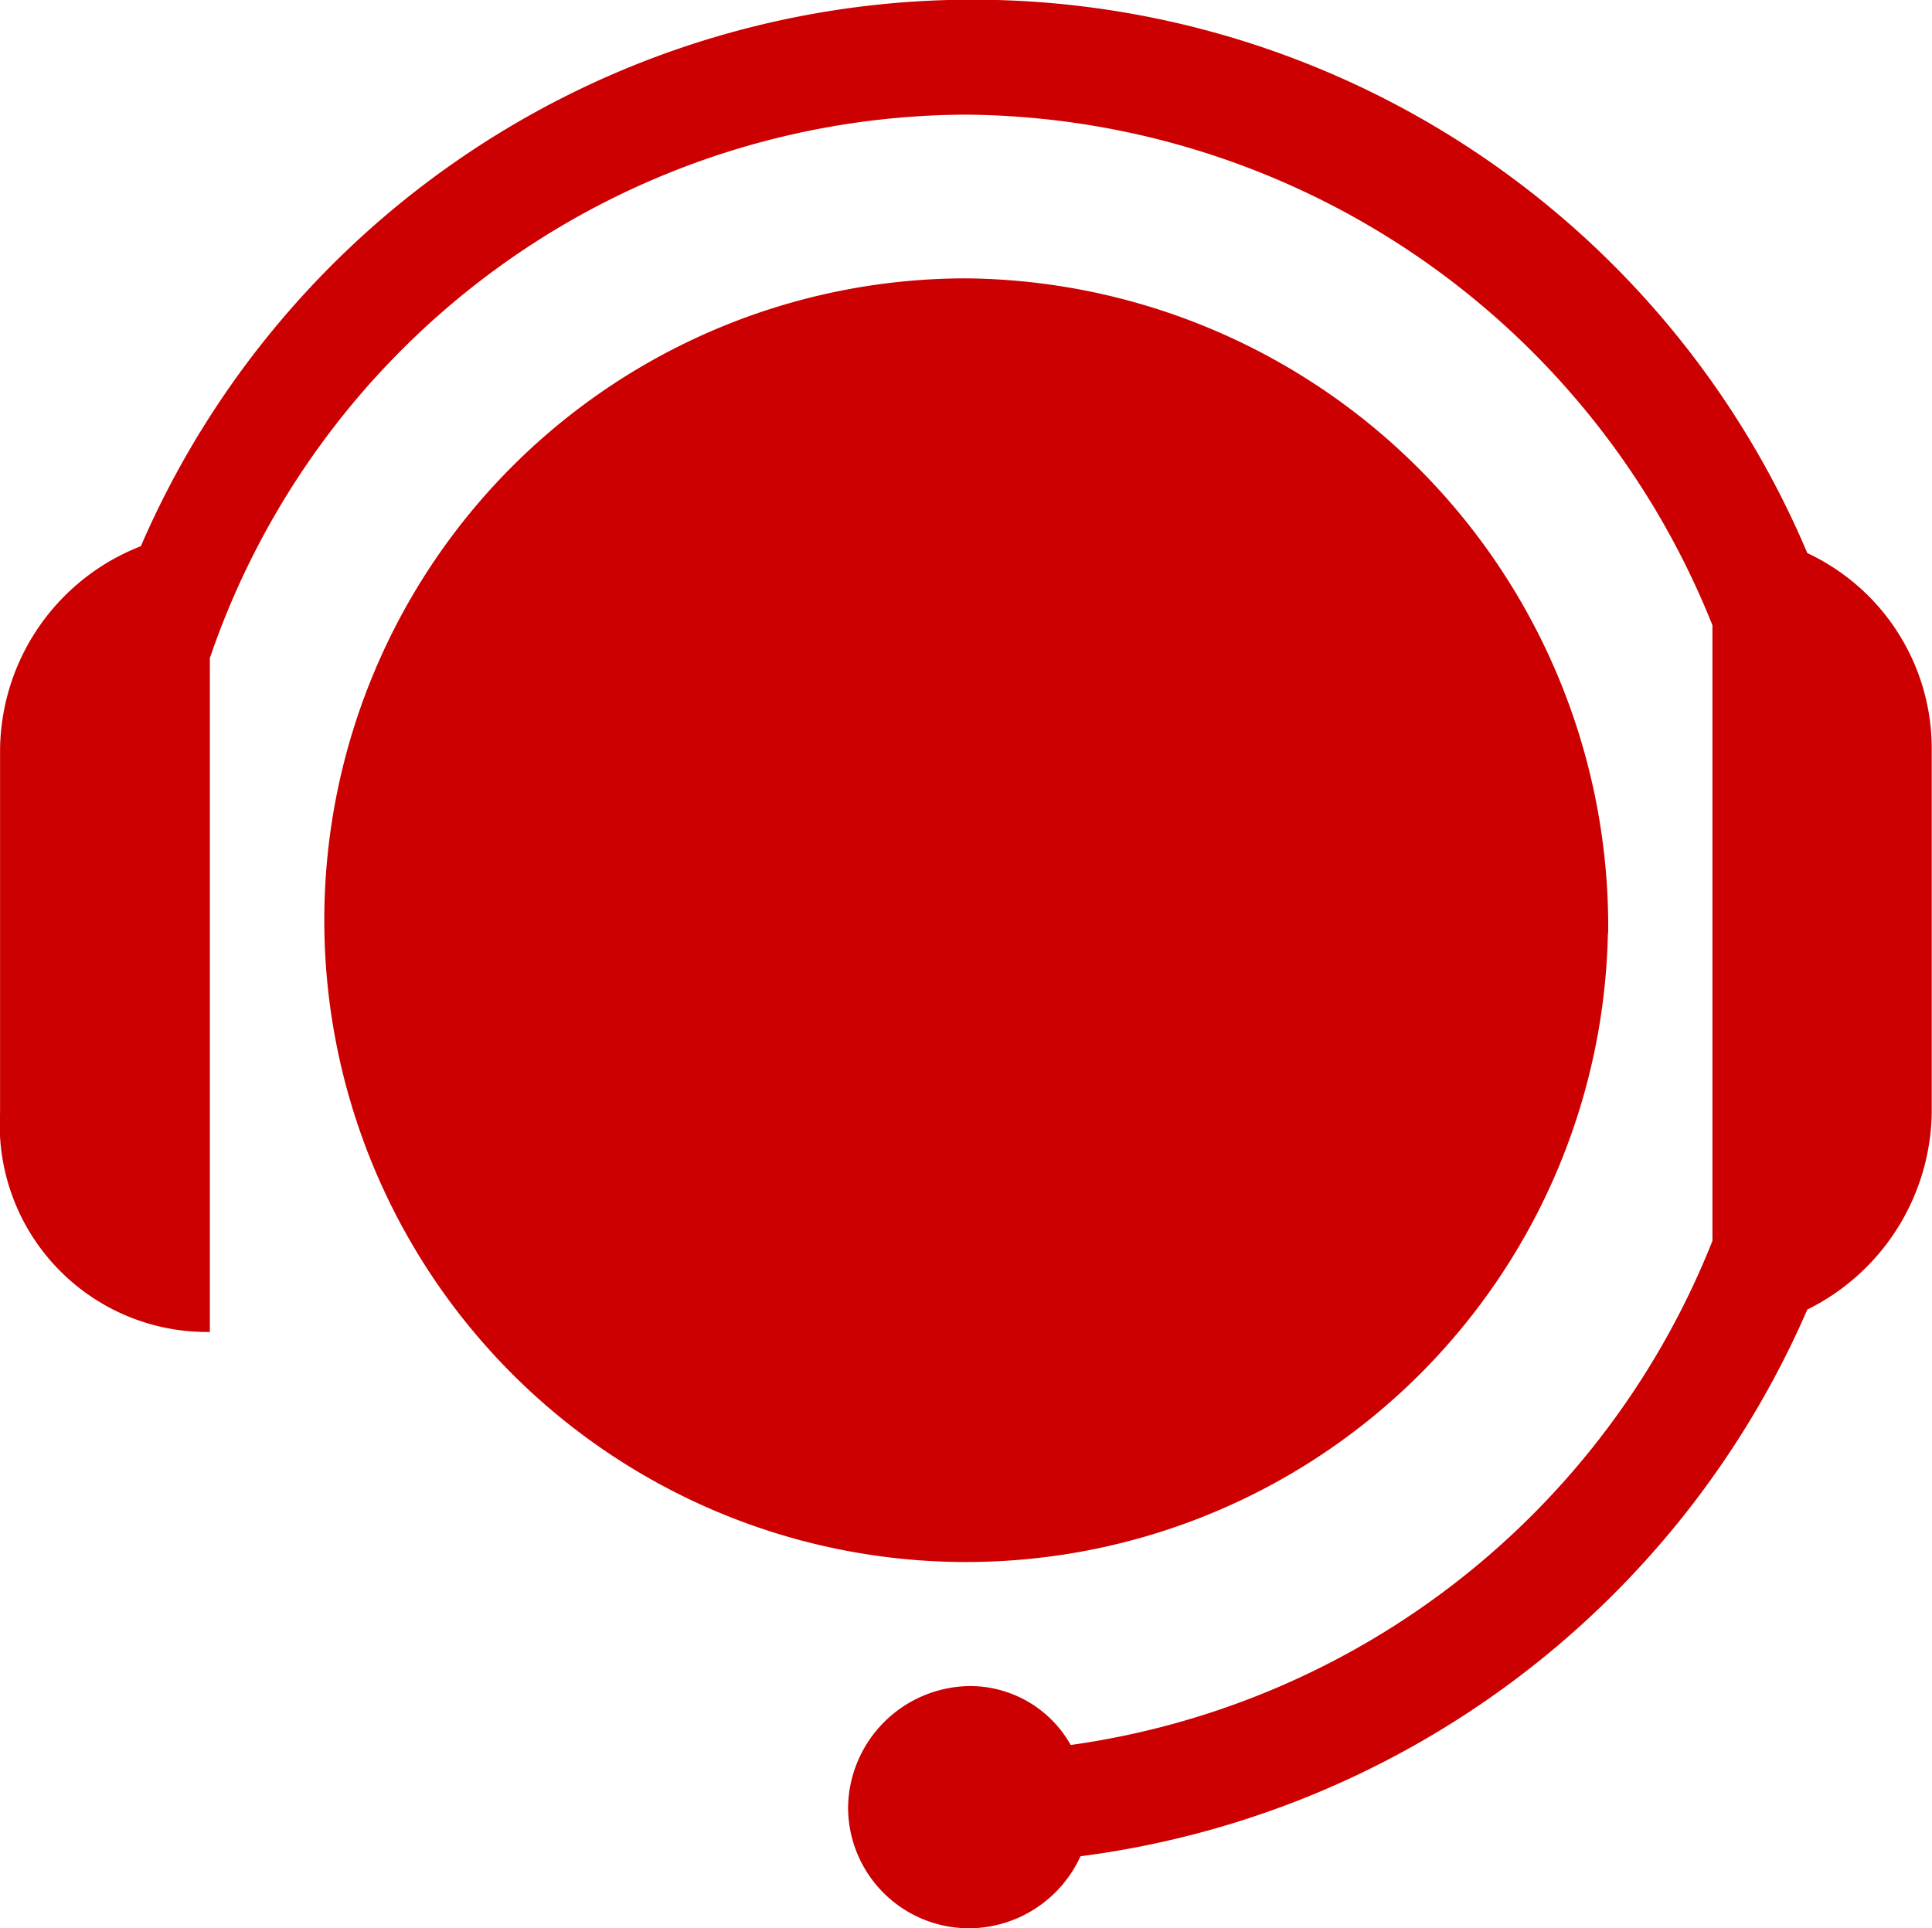
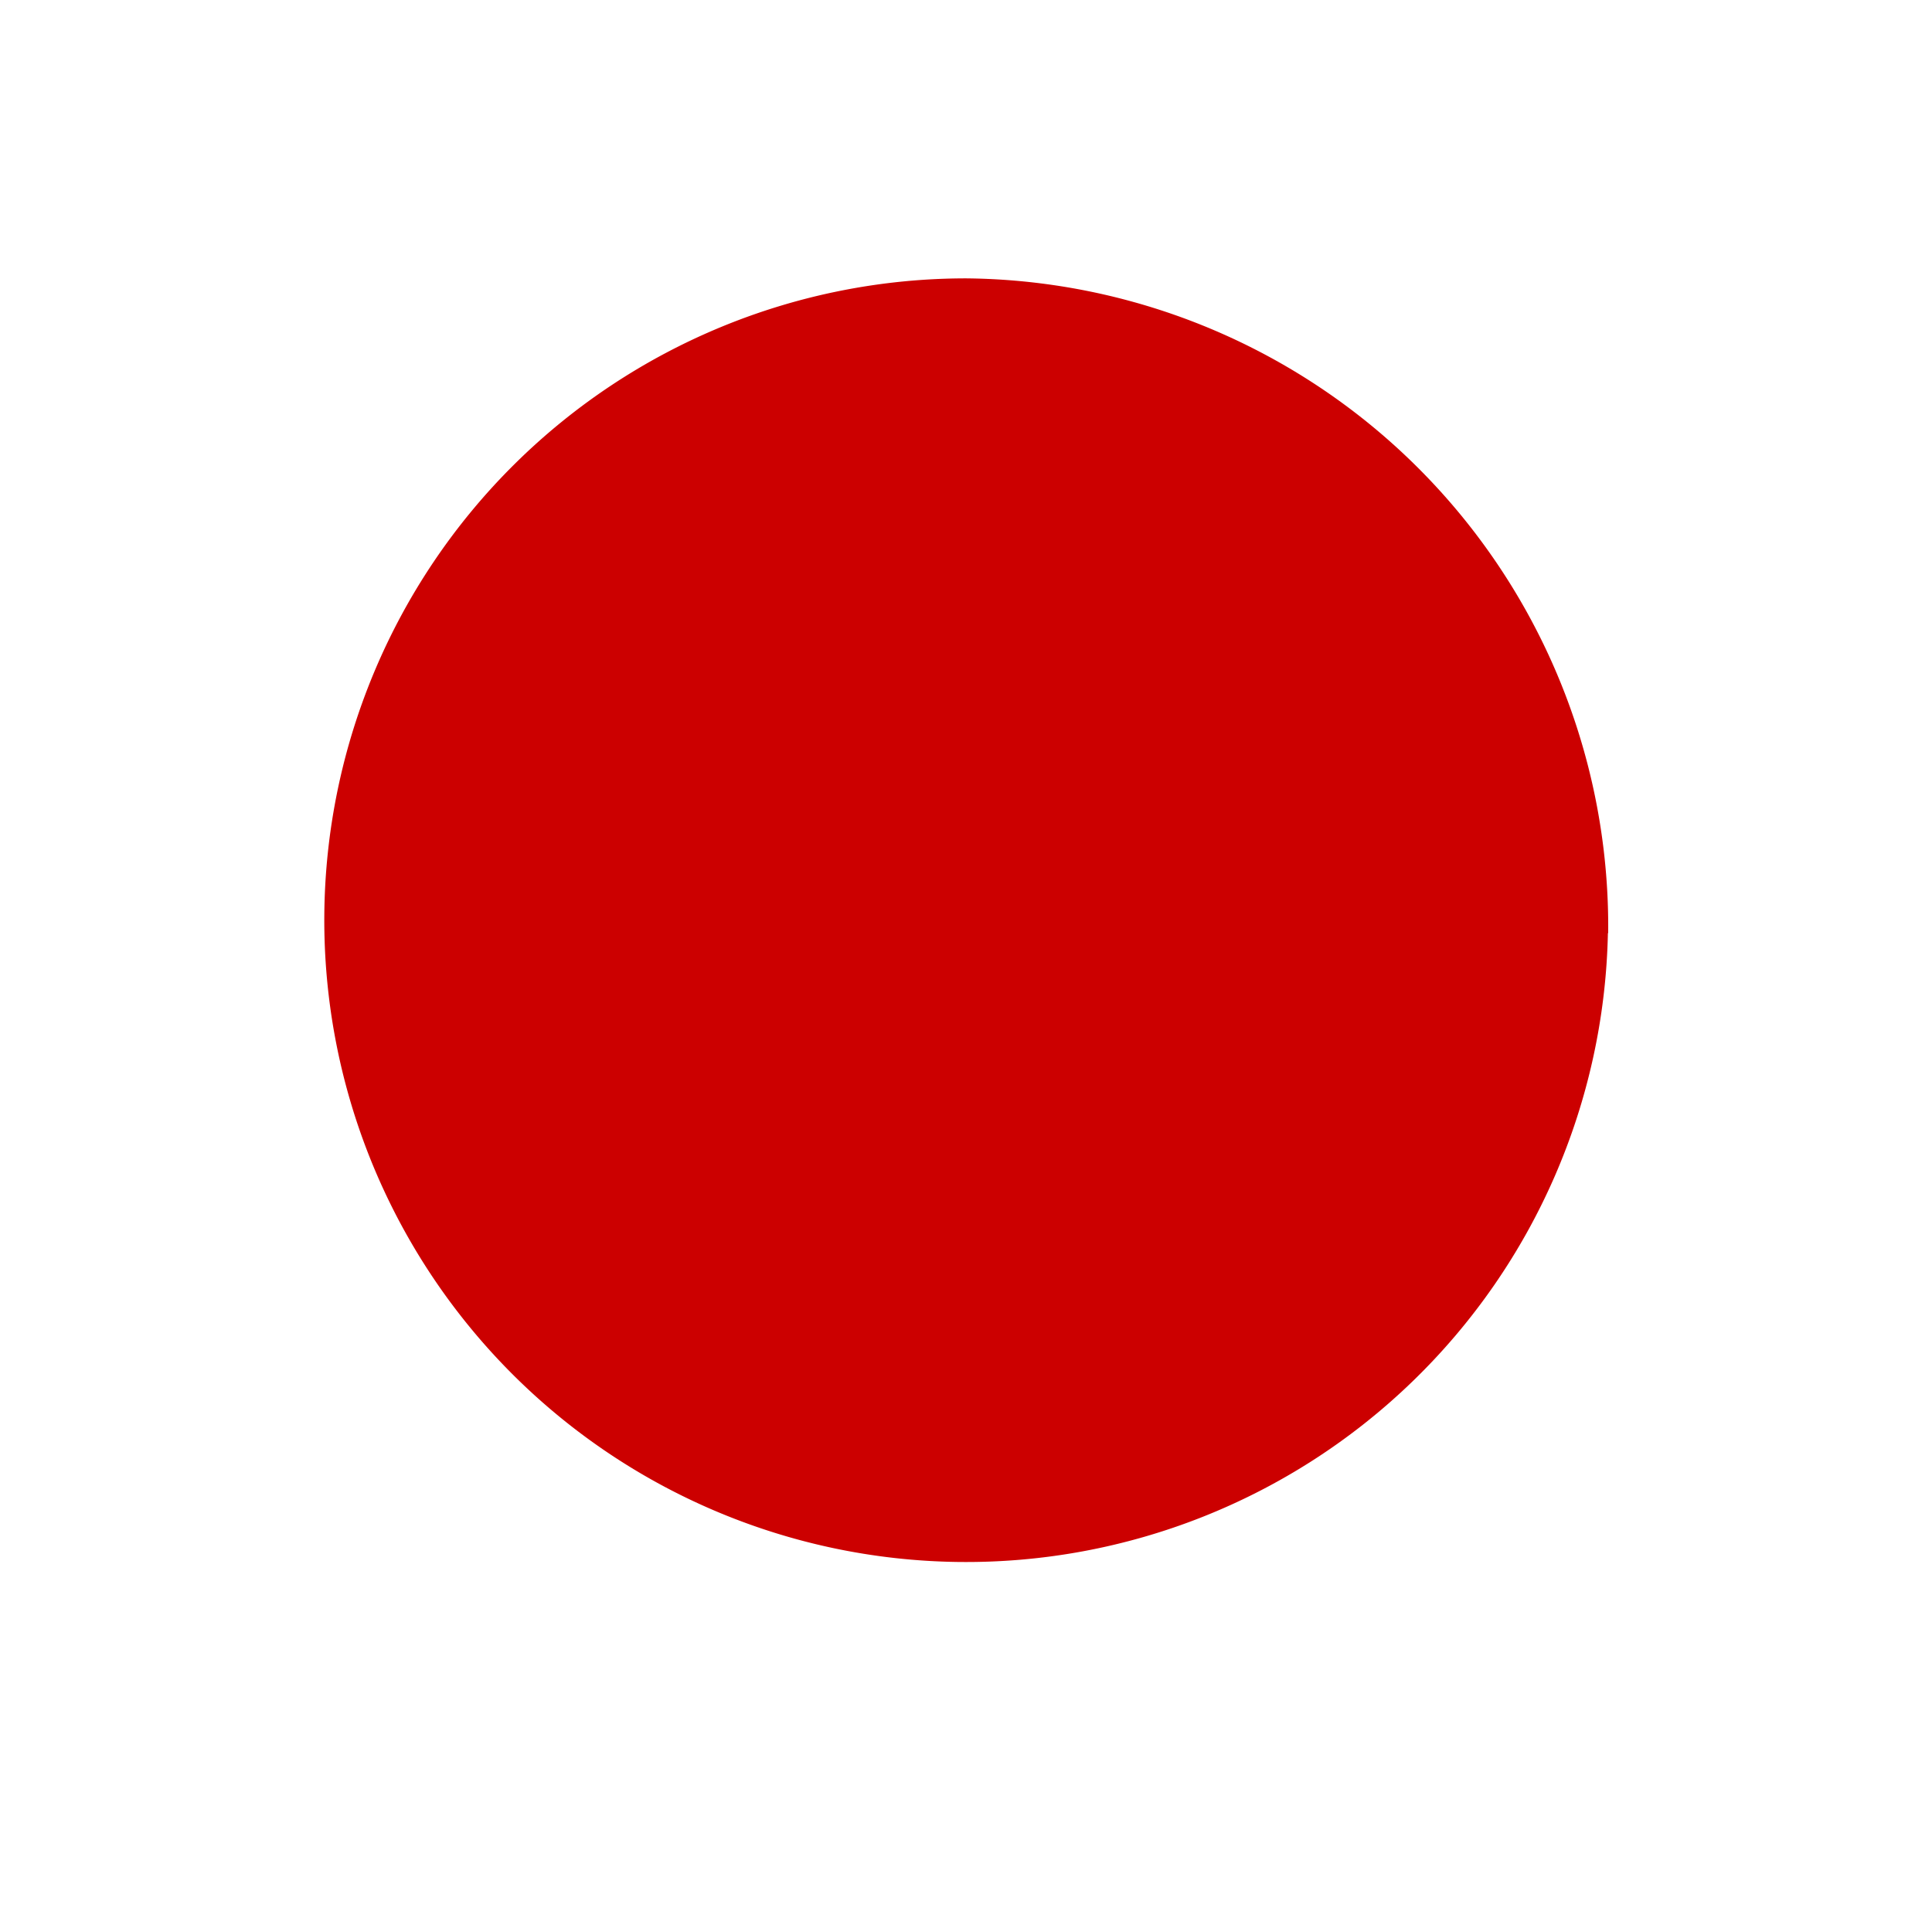
<svg xmlns="http://www.w3.org/2000/svg" width="28.107" height="28.055" viewBox="0 0 28.107 28.055">
  <g data-name="Group 91">
    <path data-name="Path 60" d="M260.032 171.926a9.338 9.338 0 1 1-9.332-9.526 9.43 9.43 0 0 1 9.336 9.526" transform="translate(-236.64 -158.35)" style="fill:#c00" />
-     <path data-name="Path 61" d="M188.92 134.182v-9.812a11.67 11.67 0 0 1 11-7.907 11.79 11.79 0 0 1 10.86 7.43v8.955a11.8 11.8 0 0 1-9.336 7.335 1.68 1.68 0 0 0-1.477-.857 1.79 1.79 0 0 0-1.762 1.762 1.76 1.76 0 0 0 1.762 1.762 1.79 1.79 0 0 0 1.619-1.048 13.4 13.4 0 0 0 10.574-7.954 3.25 3.25 0 0 0 1.81-2.858v-5.29a3.14 3.14 0 0 0-1.81-2.858 13.183 13.183 0 0 0-24.244-.1 3.21 3.21 0 0 0-2.048 2.953v5.287a3.015 3.015 0 0 0 3.048 3.192z" transform="translate(-185.867 -114.795)" style="fill:#c00" />
  </g>
</svg>